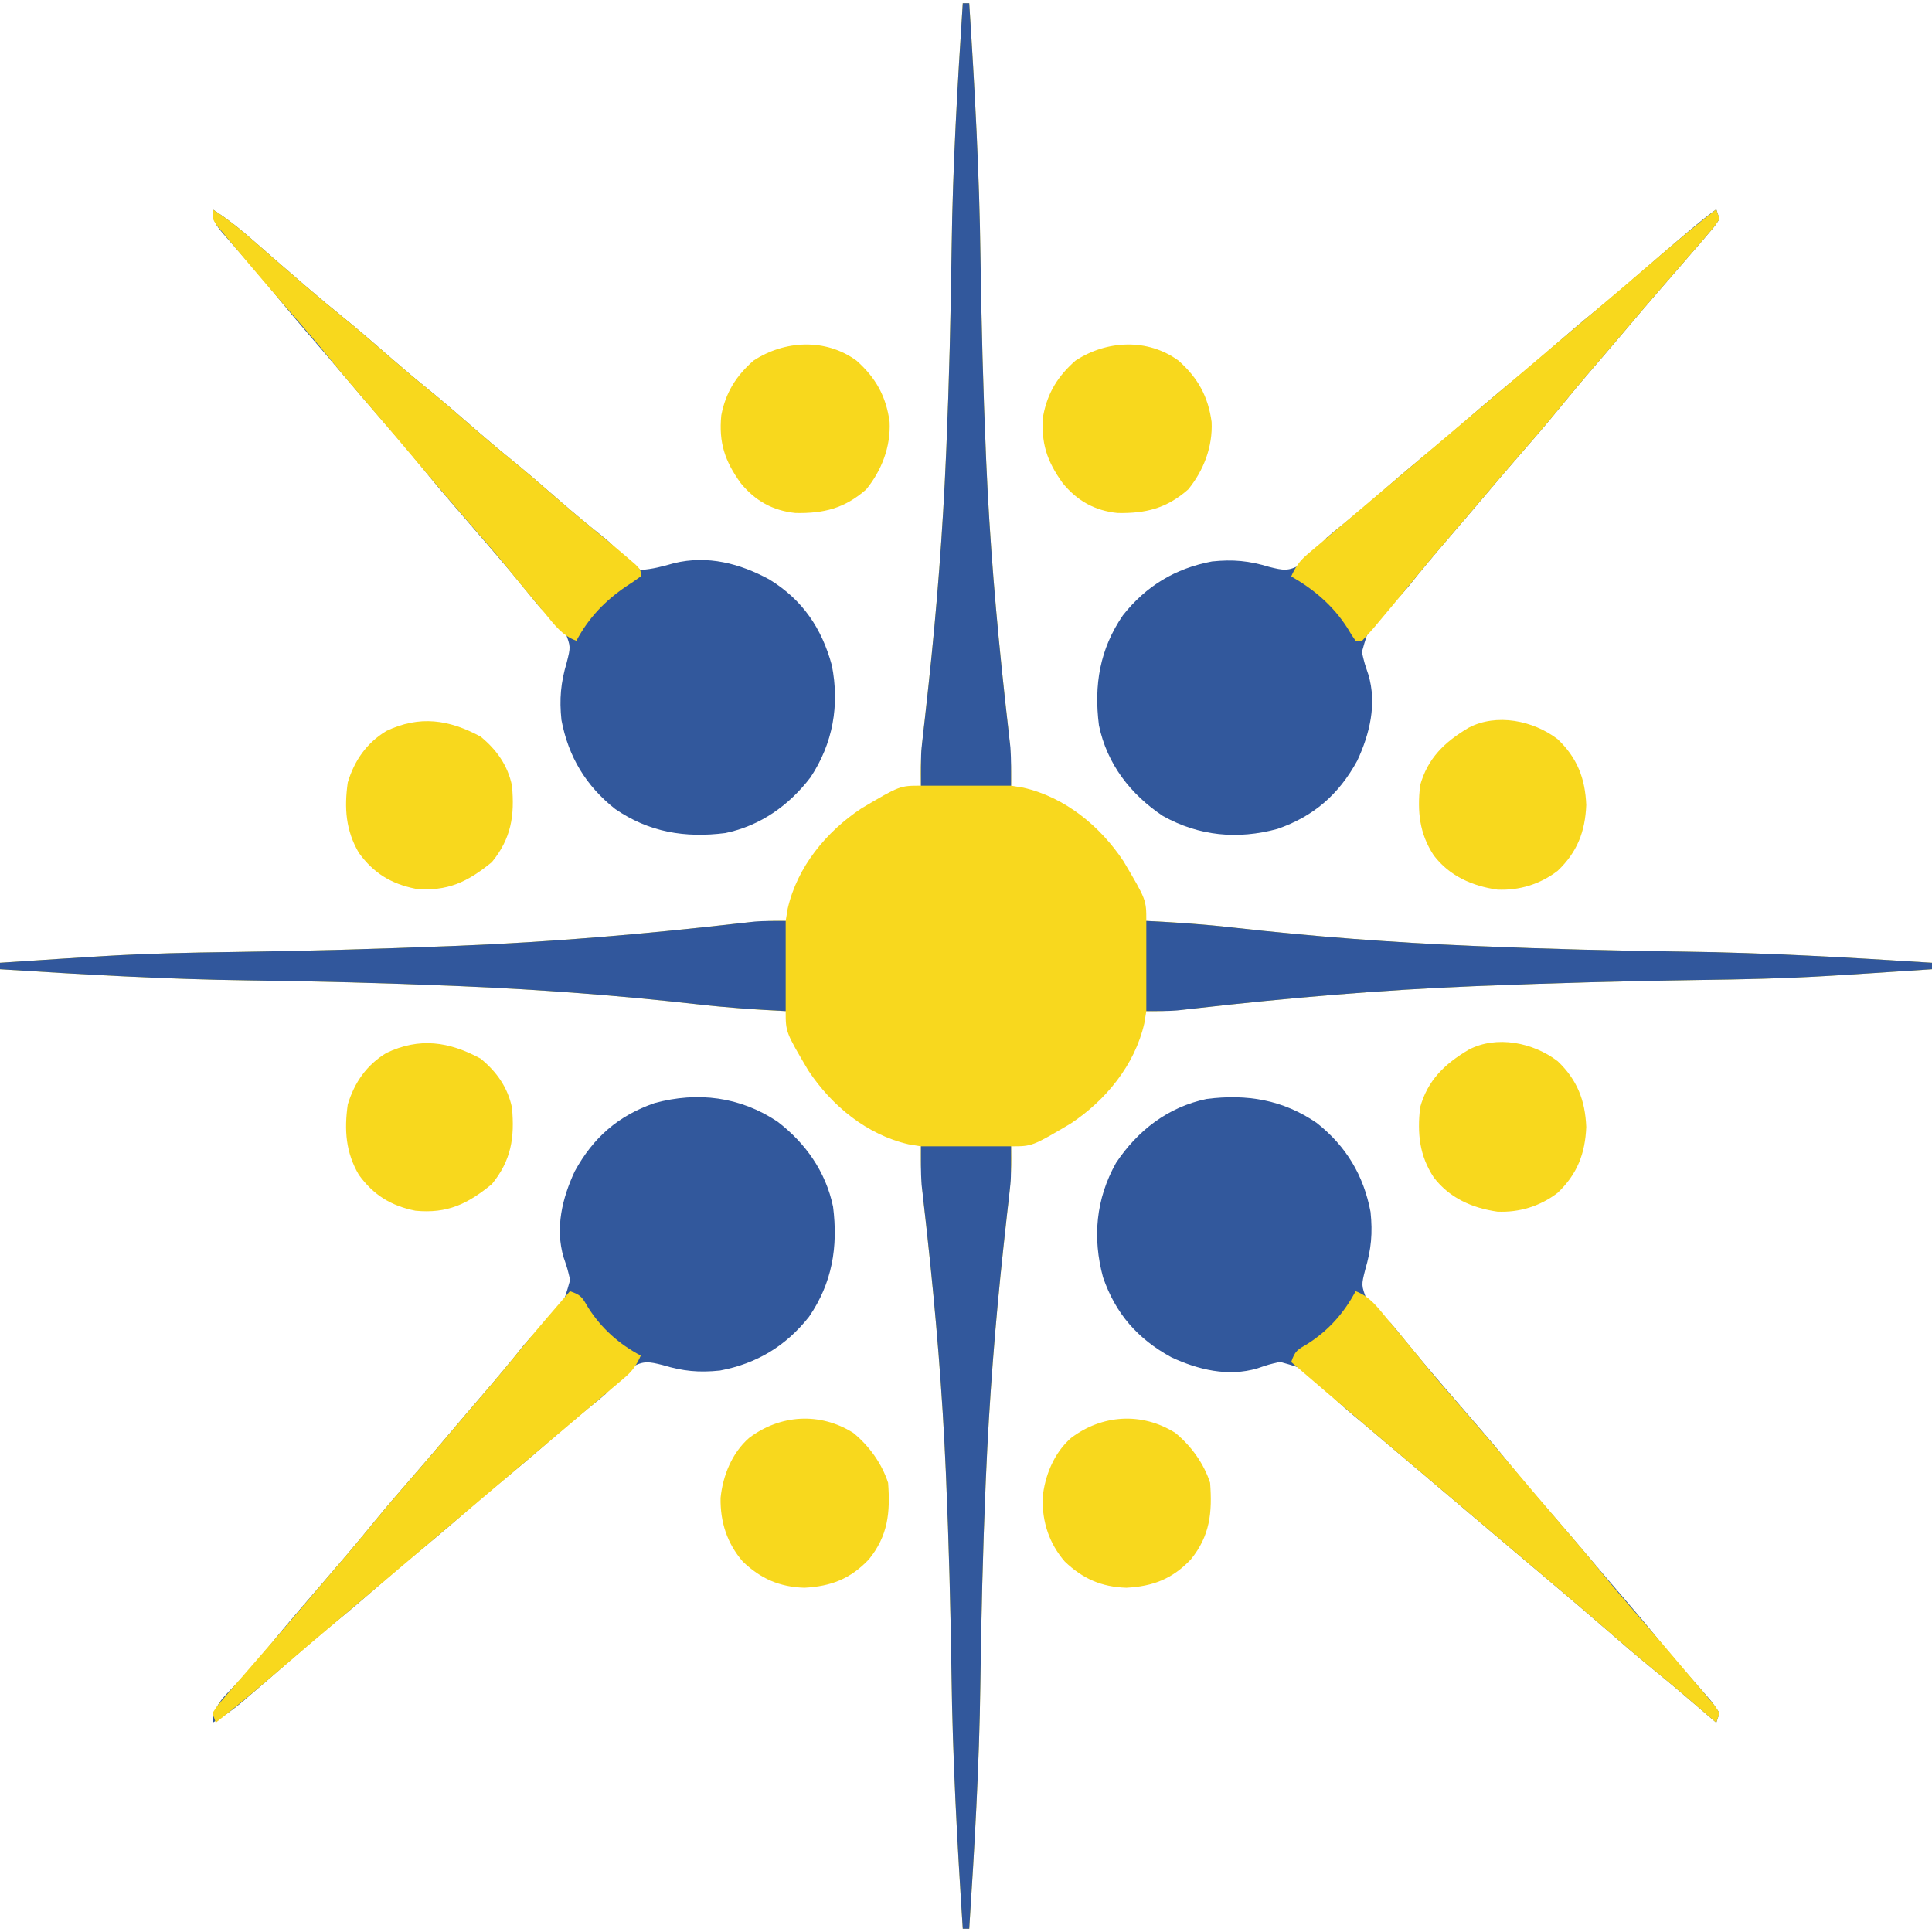
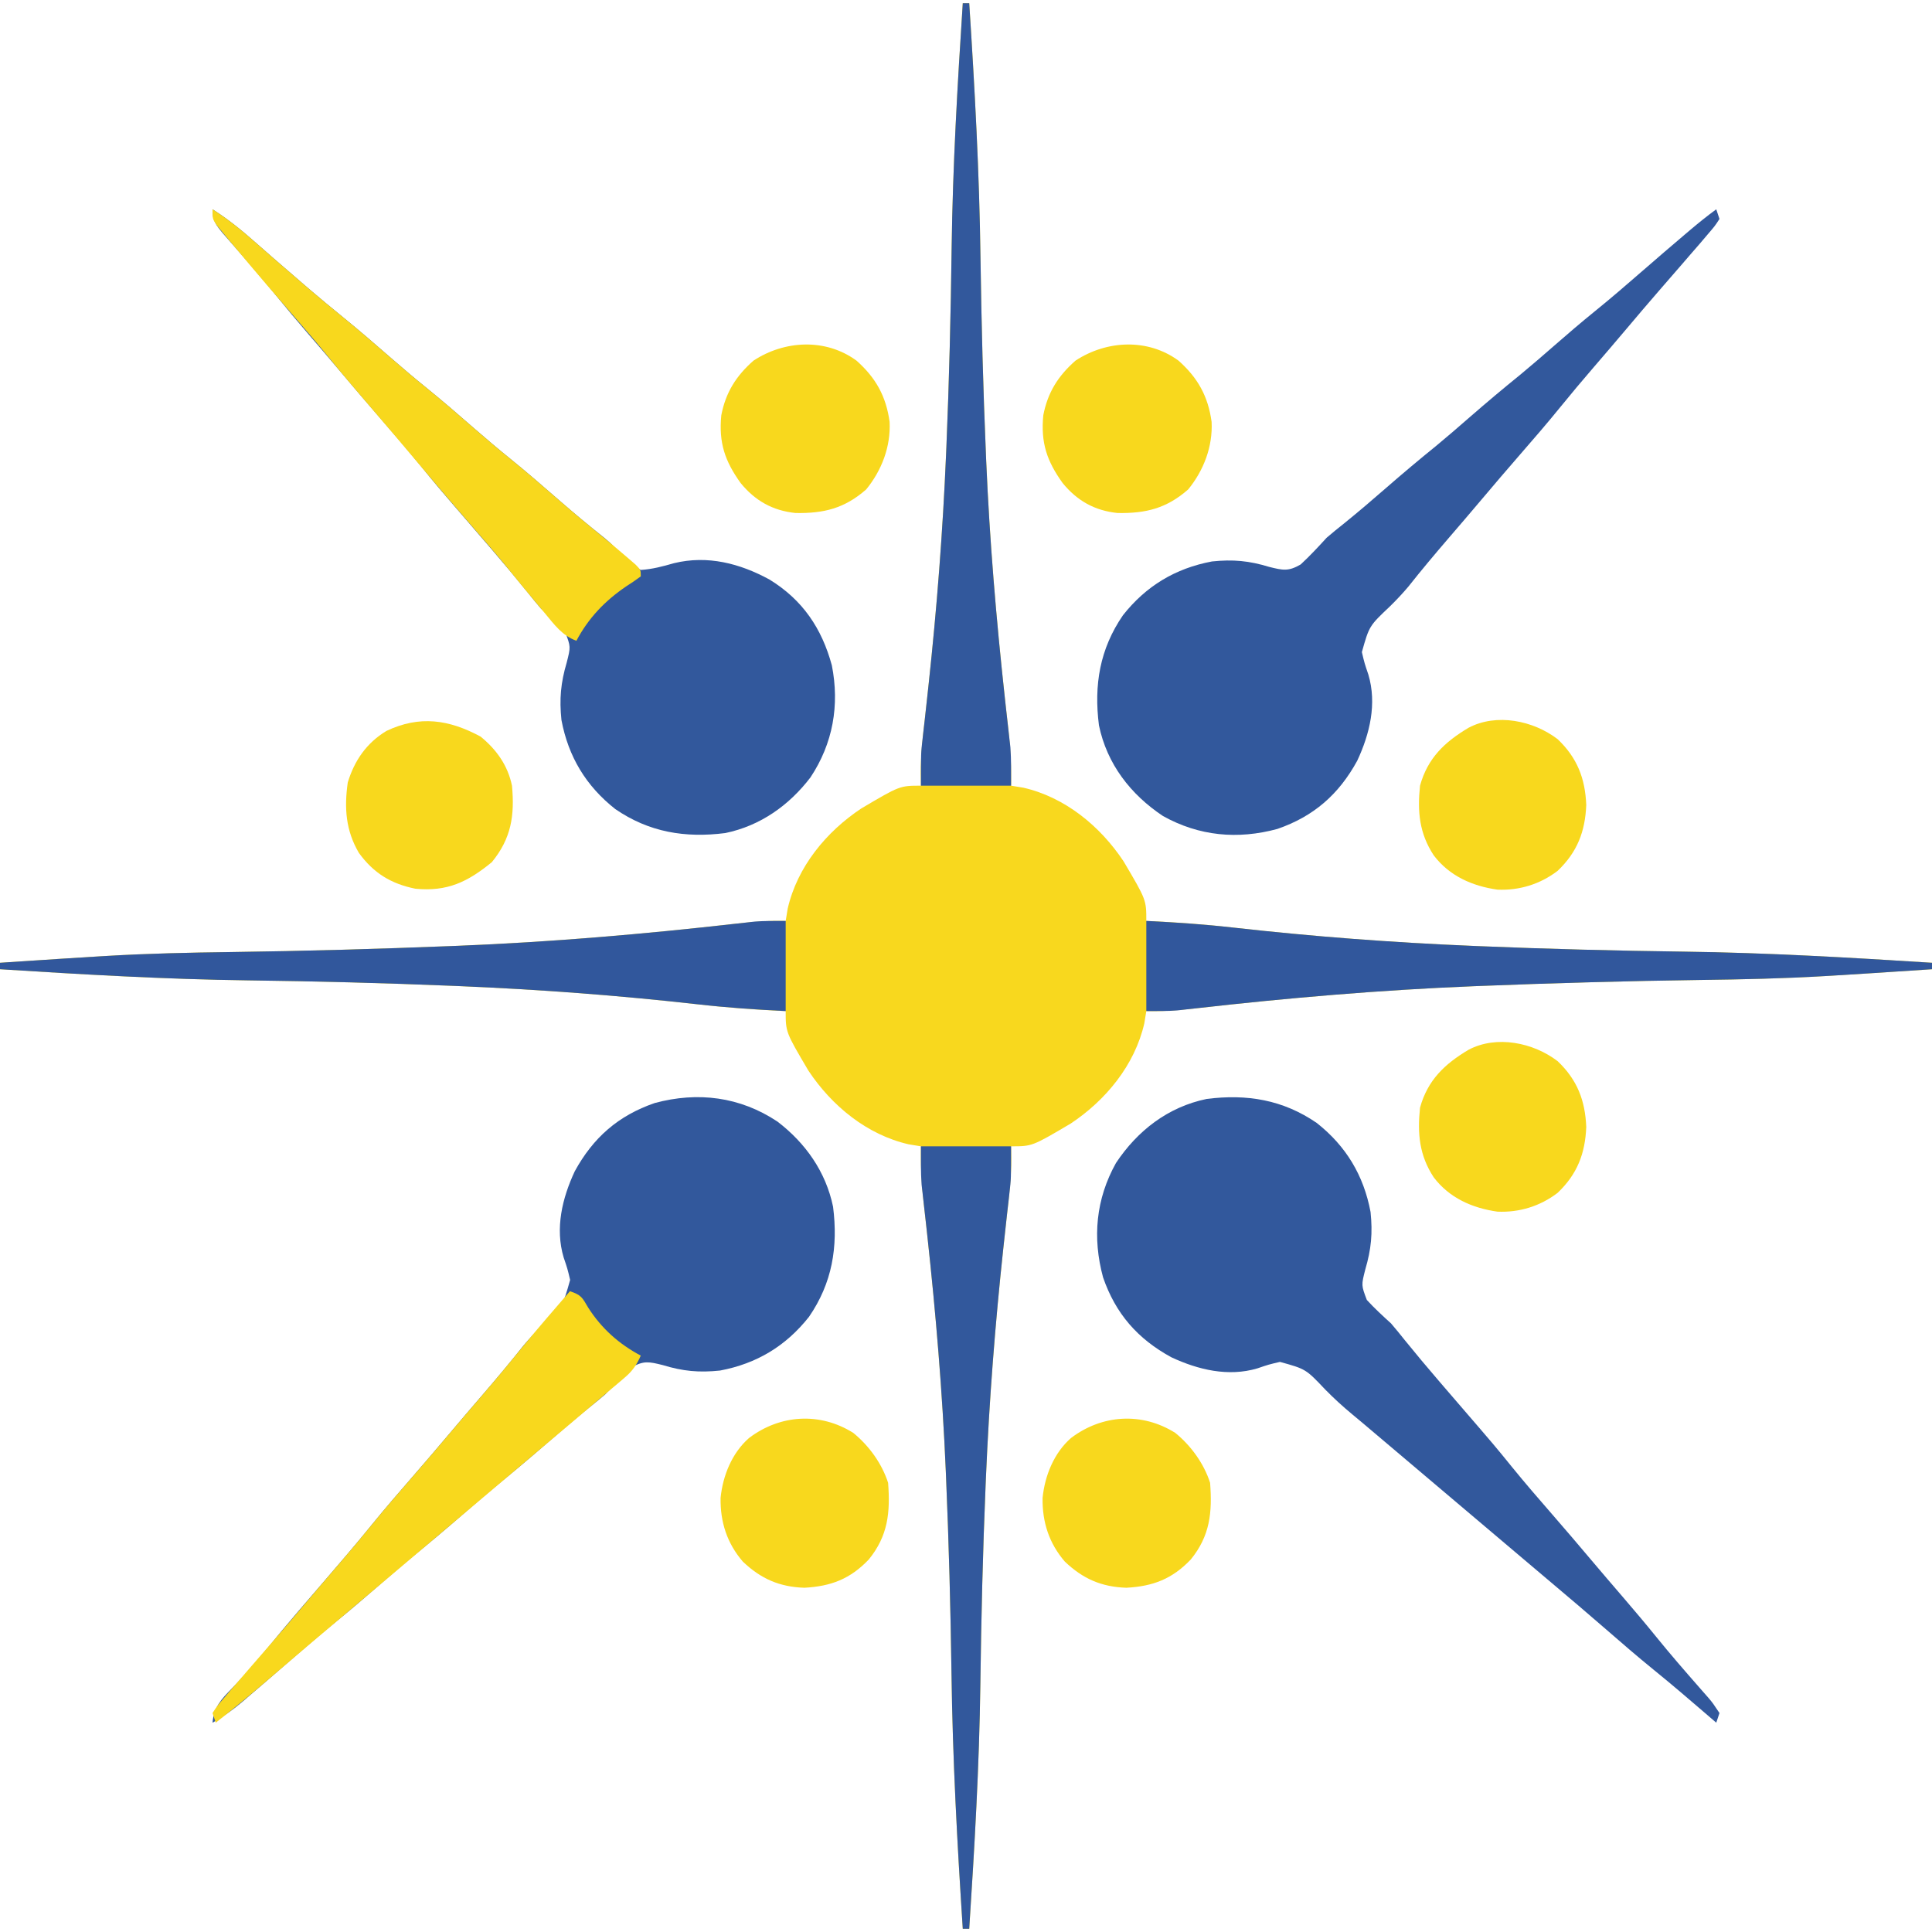
<svg xmlns="http://www.w3.org/2000/svg" version="1.1" width="600" height="600">
  <path d="M0 0 C0.66 0 1.32 0 2 0 C3.714 26.369 5.156 52.699 5.5 79.125 C5.788 99.471 6.322 119.796 7.188 140.125 C7.217 140.824 7.247 141.522 7.277 142.242 C8.327 166.685 10.362 190.963 13.018 215.282 C13.149 216.479 13.279 217.676 13.414 218.909 C13.657 221.121 13.906 223.332 14.162 225.543 C14.819 231.407 15.118 237.099 15 243 C16.258 243.206 17.516 243.412 18.812 243.625 C31.767 246.585 42.686 255.568 49.938 266.5 C57 278.452 57 278.452 57 285 C57.975 285.045 58.95 285.089 59.954 285.135 C68.06 285.541 76.108 286.17 84.172 287.086 C108.841 289.863 133.455 291.712 158.25 292.75 C158.985 292.781 159.72 292.812 160.477 292.843 C181.706 293.725 202.93 294.266 224.176 294.542 C249.827 294.882 275.403 296.374 301 298 C301 298.66 301 299.32 301 300 C296.951 300.269 292.903 300.535 288.854 300.8 C286.828 300.932 284.803 301.067 282.777 301.201 C278.519 301.481 274.26 301.745 270 302 C269.238 302.046 268.475 302.091 267.69 302.138 C254.953 302.883 242.235 303.169 229.478 303.33 C206.623 303.643 183.777 304.279 160.938 305.188 C160.195 305.217 159.453 305.247 158.688 305.277 C129.764 306.442 101.042 308.898 72.281 312.162 C67.149 312.732 62.163 313.14 57 313 C56.691 314.887 56.691 314.887 56.375 316.812 C53.415 329.767 44.432 340.686 33.5 347.938 C21.548 355 21.548 355 15 355 C15.037 356.867 15.037 356.867 15.075 358.772 C15.072 364.452 14.445 370.012 13.793 375.648 C13.533 378.005 13.275 380.362 13.018 382.718 C12.882 383.962 12.747 385.206 12.607 386.488 C10.044 410.256 8.201 433.99 7.188 457.875 C7.158 458.577 7.128 459.279 7.097 460.003 C6.225 480.707 5.727 501.411 5.458 522.132 C5.124 547.466 3.643 572.722 2 598 C1.34 598 0.68 598 0 598 C-1.714 571.631 -3.156 545.301 -3.5 518.875 C-3.788 498.529 -4.322 478.204 -5.188 457.875 C-5.217 457.176 -5.247 456.478 -5.277 455.758 C-6.327 431.315 -8.362 407.037 -11.018 382.718 C-11.149 381.521 -11.279 380.324 -11.414 379.091 C-11.657 376.879 -11.906 374.668 -12.162 372.457 C-12.819 366.593 -13.118 360.901 -13 355 C-14.887 354.691 -14.887 354.691 -16.812 354.375 C-29.767 351.415 -40.686 342.432 -47.938 331.5 C-55 319.548 -55 319.548 -55 313 C-55.975 312.955 -56.95 312.911 -57.954 312.865 C-66.06 312.459 -74.108 311.83 -82.172 310.914 C-106.841 308.137 -131.455 306.288 -156.25 305.25 C-156.985 305.219 -157.72 305.188 -158.477 305.157 C-179.706 304.275 -200.93 303.734 -222.176 303.458 C-247.827 303.118 -273.403 301.626 -299 300 C-299 299.34 -299 298.68 -299 298 C-294.951 297.731 -290.903 297.465 -286.854 297.2 C-284.828 297.068 -282.803 296.933 -280.777 296.799 C-276.519 296.519 -272.26 296.255 -268 296 C-267.238 295.954 -266.475 295.909 -265.69 295.862 C-252.953 295.117 -240.235 294.831 -227.478 294.67 C-204.623 294.357 -181.777 293.721 -158.938 292.812 C-158.195 292.783 -157.453 292.753 -156.688 292.723 C-127.764 291.558 -99.042 289.102 -70.281 285.838 C-65.149 285.268 -60.163 284.86 -55 285 C-54.794 283.742 -54.587 282.484 -54.375 281.188 C-51.415 268.233 -42.432 257.314 -31.5 250.062 C-19.548 243 -19.548 243 -13 243 C-13.037 241.133 -13.037 241.133 -13.075 239.228 C-13.072 233.548 -12.445 227.988 -11.793 222.352 C-11.533 219.995 -11.275 217.638 -11.018 215.282 C-10.882 214.038 -10.747 212.794 -10.607 211.512 C-8.044 187.744 -6.201 164.01 -5.188 140.125 C-5.158 139.423 -5.128 138.721 -5.097 137.997 C-4.225 117.293 -3.727 96.589 -3.458 75.868 C-3.124 50.534 -1.643 25.278 0 0 Z " fill="#F8D81E" transform="translate(299,1)" />
  <path d="M0 0 C9.051 7.146 14.554 16.22 16.699 27.641 C17.38 34.172 16.921 39.202 15.062 45.5 C13.815 50.406 13.815 50.406 15.547 54.965 C17.926 57.561 20.454 59.886 23.062 62.25 C24.533 63.972 25.971 65.723 27.375 67.5 C30.813 71.744 34.315 75.921 37.875 80.062 C38.379 80.649 38.883 81.236 39.403 81.84 C40.955 83.644 42.509 85.447 44.062 87.25 C55.487 100.503 55.487 100.503 60.5 106.688 C64.602 111.739 68.85 116.653 73.123 121.56 C77.11 126.141 81.051 130.757 84.964 135.401 C88.347 139.414 91.764 143.397 95.188 147.375 C98.681 151.436 102.127 155.525 105.5 159.688 C109.784 164.972 114.236 170.1 118.722 175.213 C119.256 175.823 119.79 176.434 120.34 177.062 C120.817 177.605 121.294 178.148 121.785 178.707 C123.062 180.25 123.062 180.25 125.062 183.25 C124.733 184.24 124.403 185.23 124.062 186.25 C123.179 185.488 122.296 184.726 121.387 183.941 C115.847 179.172 110.307 174.413 104.625 169.812 C99.574 165.711 94.661 161.464 89.755 157.192 C84.1 152.271 78.388 147.422 72.655 142.593 C69.954 140.316 67.259 138.033 64.562 135.75 C63.479 134.833 62.396 133.917 61.312 133 C50.479 123.833 39.646 114.667 28.812 105.5 C28.276 105.046 27.74 104.593 27.188 104.125 C26.104 103.208 25.019 102.29 23.935 101.373 C21.241 99.092 18.545 96.813 15.848 94.535 C15.317 94.085 14.786 93.636 14.239 93.172 C13.166 92.268 12.088 91.369 11.006 90.476 C8.065 88.033 5.302 85.517 2.625 82.785 C-3.4 76.42 -3.4 76.42 -11.441 74.199 C-14.962 75.022 -14.962 75.022 -18.43 76.207 C-27.486 78.9 -36.817 76.661 -45.188 72.754 C-55.637 67.039 -62.471 59.254 -66.375 47.938 C-69.707 35.635 -68.617 23.637 -62.359 12.422 C-55.678 2.37 -46.209 -4.977 -34.18 -7.465 C-21.685 -9.054 -10.484 -7.207 0 0 Z " fill="#32589C" transform="translate(408.938,348.75)" />
  <path d="M0 0 C8.69 6.637 15.028 15.571 17.277 26.445 C18.866 38.94 17.019 50.141 9.812 60.625 C2.666 69.676 -6.407 75.179 -17.828 77.324 C-24.374 78.007 -29.331 77.544 -35.625 75.625 C-39.866 74.579 -41.552 74.173 -45.375 76.395 C-48.227 79.032 -50.819 81.819 -53.438 84.688 C-55.158 86.16 -56.909 87.598 -58.688 89 C-63.191 92.635 -67.577 96.383 -71.938 100.188 C-77.07 104.663 -82.269 109.028 -87.562 113.312 C-91.073 116.212 -94.506 119.195 -97.938 122.188 C-103.07 126.663 -108.269 131.028 -113.562 135.312 C-117.073 138.212 -120.506 141.195 -123.938 144.188 C-128.22 147.922 -132.521 151.612 -136.938 155.188 C-141.307 158.727 -145.571 162.371 -149.812 166.062 C-159.63 174.599 -159.63 174.599 -164.562 178.812 C-165.082 179.262 -165.602 179.711 -166.138 180.173 C-169.085 182.681 -172.062 184.796 -175.438 186.688 C-175.016 181.857 -172.706 179.375 -169.438 176.062 C-168.423 174.997 -167.412 173.929 -166.402 172.859 C-165.898 172.326 -165.394 171.793 -164.875 171.244 C-162.815 169.013 -160.905 166.676 -159 164.312 C-155.608 160.106 -152.148 155.972 -148.625 151.875 C-148.121 151.288 -147.616 150.701 -147.097 150.097 C-145.025 147.689 -142.95 145.282 -140.876 142.876 C-135.856 137.049 -130.844 131.225 -126 125.25 C-121.898 120.198 -117.65 115.284 -113.377 110.377 C-109.39 105.797 -105.449 101.18 -101.536 96.536 C-98.153 92.524 -94.736 88.54 -91.312 84.562 C-87.061 79.619 -82.873 74.635 -78.828 69.52 C-76.984 67.335 -75.144 65.379 -73.109 63.387 C-66.666 57.296 -66.666 57.296 -64.379 49.176 C-65.212 45.663 -65.212 45.663 -66.395 42.195 C-69.087 33.139 -66.848 23.808 -62.941 15.438 C-57.227 4.988 -49.442 -1.846 -38.125 -5.75 C-24.76 -9.369 -11.627 -7.728 0 0 Z " fill="#32589C" transform="translate(241.438,348.312)" />
  <path d="M0 0 C0.33 0.99 0.66 1.98 1 3 C-0.414 5.172 -0.414 5.172 -2.625 7.75 C-3.455 8.727 -4.285 9.704 -5.141 10.711 C-6.093 11.808 -7.046 12.904 -8 14 C-9.037 15.2 -10.073 16.401 -11.109 17.602 C-13.314 20.152 -15.525 22.696 -17.738 25.238 C-21.163 29.178 -24.537 33.159 -27.901 37.151 C-31.285 41.164 -34.701 45.147 -38.125 49.125 C-41.618 53.186 -45.064 57.275 -48.438 61.438 C-52.54 66.489 -56.787 71.403 -61.06 76.31 C-65.047 80.891 -68.988 85.507 -72.901 90.151 C-76.285 94.164 -79.701 98.147 -83.125 102.125 C-87.377 107.069 -91.565 112.052 -95.609 117.168 C-97.453 119.352 -99.294 121.309 -101.328 123.301 C-107.772 129.391 -107.772 129.391 -110.059 137.512 C-109.226 141.025 -109.226 141.025 -108.043 144.492 C-105.35 153.548 -107.589 162.879 -111.496 171.25 C-117.211 181.7 -124.996 188.533 -136.312 192.438 C-148.615 195.769 -160.613 194.68 -171.828 188.422 C-181.88 181.741 -189.227 172.271 -191.715 160.242 C-193.304 147.748 -191.457 136.546 -184.25 126.062 C-177.104 117.011 -168.03 111.508 -156.609 109.363 C-150.064 108.681 -145.107 109.143 -138.812 111.062 C-134.571 112.109 -132.885 112.514 -129.062 110.293 C-126.21 107.655 -123.619 104.868 -121 102 C-119.279 100.528 -117.529 99.089 -115.75 97.688 C-111.246 94.052 -106.86 90.304 -102.5 86.5 C-97.368 82.024 -92.168 77.66 -86.875 73.375 C-83.365 70.475 -79.932 67.492 -76.5 64.5 C-71.368 60.025 -66.168 55.66 -60.875 51.375 C-57.365 48.475 -53.932 45.492 -50.5 42.5 C-46.218 38.766 -41.917 35.075 -37.5 31.5 C-32.473 27.428 -27.59 23.206 -22.712 18.959 C-18.434 15.238 -14.138 11.541 -9.812 7.875 C-9.284 7.426 -8.756 6.977 -8.211 6.514 C-5.536 4.252 -2.83 2.067 0 0 Z " fill="#32589C" transform="translate(533,65)" />
  <path d="M0 0 C4.7 2.98 8.834 6.318 13 10 C14.328 11.162 15.656 12.323 16.984 13.484 C17.653 14.07 18.321 14.656 19.01 15.26 C22.075 17.94 25.159 20.598 28.25 23.25 C29.122 23.998 29.122 23.998 30.012 24.762 C33.45 27.702 36.924 30.588 40.438 33.438 C45.543 37.581 50.498 41.882 55.453 46.203 C59.087 49.365 62.755 52.469 66.5 55.5 C71.588 59.619 76.52 63.901 81.453 68.203 C85.088 71.365 88.755 74.469 92.5 77.5 C97.584 81.615 102.512 85.894 107.44 90.192 C112.055 94.208 116.73 98.121 121.535 101.91 C124 104 124 104 126.184 106.434 C128.385 108.828 130.093 110.528 133 112 C136.643 111.763 139.809 110.903 143.316 109.902 C153.707 107.357 163.792 109.964 173 115 C183.234 121.284 189.218 130.118 192.34 141.645 C194.771 154.004 192.693 165.897 185.688 176.438 C179.05 185.128 170.116 191.466 159.242 193.715 C146.748 195.304 135.546 193.457 125.062 186.25 C116.011 179.104 110.508 170.03 108.363 158.609 C107.682 152.078 108.142 147.048 110 140.75 C111.248 135.844 111.248 135.844 109.516 131.285 C107.137 128.689 104.609 126.364 102 124 C100.529 122.278 99.092 120.527 97.688 118.75 C94.25 114.506 90.747 110.329 87.188 106.188 C86.683 105.601 86.179 105.014 85.66 104.41 C84.107 102.606 82.554 100.803 81 99 C69.576 85.747 69.576 85.747 64.562 79.562 C60.46 74.511 56.213 69.597 51.94 64.69 C47.953 60.109 44.012 55.493 40.099 50.849 C36.715 46.836 33.299 42.853 29.875 38.875 C26.382 34.814 22.936 30.725 19.562 26.562 C15.279 21.278 10.827 16.15 6.34 11.037 C5.806 10.427 5.273 9.816 4.723 9.188 C4.246 8.645 3.769 8.102 3.278 7.543 C1.073 4.881 0 3.524 0 0 Z " fill="#32589C" transform="translate(66,65)" />
  <path d="M0 0 C0 9.24 0 18.48 0 28 C-9.102 27.552 -18.118 26.943 -27.172 25.914 C-51.841 23.137 -76.455 21.288 -101.25 20.25 C-101.985 20.219 -102.72 20.188 -103.477 20.157 C-124.706 19.275 -145.93 18.734 -167.176 18.458 C-192.827 18.118 -218.403 16.626 -244 15 C-244 14.34 -244 13.68 -244 13 C-239.951 12.731 -235.903 12.465 -231.854 12.2 C-229.828 12.068 -227.803 11.933 -225.777 11.799 C-221.519 11.519 -217.26 11.255 -213 11 C-212.238 10.954 -211.475 10.909 -210.69 10.862 C-197.953 10.117 -185.235 9.831 -172.478 9.67 C-149.623 9.357 -126.777 8.721 -103.938 7.812 C-103.195 7.783 -102.453 7.753 -101.688 7.723 C-72.764 6.558 -44.042 4.102 -15.281 0.838 C-14.287 0.728 -13.292 0.617 -12.268 0.503 C-11.414 0.406 -10.56 0.308 -9.68 0.208 C-6.462 -0.042 -3.227 0 0 0 Z " fill="#31579C" transform="translate(244,286)" />
  <path d="M0 0 C9.102 0.448 18.118 1.057 27.172 2.086 C51.841 4.863 76.455 6.712 101.25 7.75 C102.352 7.796 102.352 7.796 103.477 7.843 C124.706 8.725 145.93 9.266 167.176 9.542 C192.827 9.882 218.403 11.374 244 13 C244 13.66 244 14.32 244 15 C239.951 15.269 235.903 15.535 231.854 15.8 C229.828 15.932 227.803 16.067 225.777 16.201 C221.519 16.481 217.26 16.745 213 17 C212.238 17.046 211.475 17.091 210.69 17.138 C197.953 17.883 185.235 18.169 172.478 18.33 C149.623 18.643 126.777 19.279 103.938 20.188 C103.195 20.217 102.453 20.247 101.688 20.277 C72.764 21.442 44.042 23.898 15.281 27.162 C13.789 27.328 13.789 27.328 12.268 27.497 C11.414 27.594 10.56 27.692 9.68 27.792 C6.462 28.042 3.227 28 0 28 C0 18.76 0 9.52 0 0 Z " fill="#31579C" transform="translate(356,286)" />
  <path d="M0 0 C9.24 0 18.48 0 28 0 C28 10.113 28 10.113 27.497 14.466 C27.386 15.453 27.276 16.44 27.162 17.457 C27.04 18.51 26.918 19.563 26.793 20.648 C26.533 23.005 26.275 25.362 26.018 27.718 C25.882 28.962 25.747 30.206 25.607 31.488 C23.044 55.256 21.201 78.99 20.188 102.875 C20.158 103.577 20.128 104.279 20.097 105.003 C19.225 125.707 18.727 146.411 18.458 167.132 C18.124 192.466 16.643 217.722 15 243 C14.34 243 13.68 243 13 243 C11.286 216.631 9.844 190.301 9.5 163.875 C9.212 143.529 8.678 123.204 7.812 102.875 C7.783 102.176 7.753 101.478 7.723 100.758 C6.673 76.315 4.638 52.037 1.982 27.718 C1.851 26.521 1.721 25.324 1.586 24.091 C1.343 21.879 1.094 19.668 0.838 17.457 C0.728 16.47 0.617 15.483 0.503 14.466 C0.406 13.622 0.308 12.779 0.208 11.909 C-0.075 7.949 0 3.97 0 0 Z " fill="#32589C" transform="translate(286,356)" />
  <path d="M0 0 C0.66 0 1.32 0 2 0 C3.714 26.369 5.156 52.699 5.5 79.125 C5.788 99.471 6.322 119.796 7.188 140.125 C7.217 140.824 7.247 141.522 7.277 142.242 C8.327 166.685 10.362 190.963 13.018 215.282 C13.149 216.479 13.279 217.676 13.414 218.909 C13.657 221.121 13.906 223.332 14.162 225.543 C14.272 226.53 14.383 227.517 14.497 228.534 C14.594 229.378 14.692 230.221 14.792 231.091 C15.075 235.051 15 239.03 15 243 C5.76 243 -3.48 243 -13 243 C-13 232.887 -13 232.887 -12.497 228.534 C-12.386 227.547 -12.276 226.56 -12.162 225.543 C-11.979 223.963 -11.979 223.963 -11.793 222.352 C-11.533 219.995 -11.275 217.638 -11.018 215.282 C-10.882 214.038 -10.747 212.794 -10.607 211.512 C-8.044 187.744 -6.201 164.01 -5.188 140.125 C-5.158 139.423 -5.128 138.721 -5.097 137.997 C-4.225 117.293 -3.727 96.589 -3.458 75.868 C-3.124 50.534 -1.643 25.278 0 0 Z " fill="#32589C" transform="translate(299,1)" />
-   <path d="M0 0 C4.357 1.584 6.823 4.979 9.688 8.438 C10.219 9.069 10.751 9.7 11.299 10.35 C15.115 14.892 18.858 19.493 22.598 24.098 C26.016 28.228 29.538 32.265 33.058 36.308 C37.98 41.964 42.831 47.678 47.662 53.412 C49.918 56.089 52.177 58.764 54.438 61.438 C54.887 61.97 55.337 62.502 55.801 63.051 C58.713 66.492 61.644 69.917 64.584 73.334 C68.592 77.992 72.568 82.663 76.438 87.438 C80.001 91.825 83.665 96.112 87.375 100.375 C93.313 107.199 99.194 114.064 105 121 C106.236 122.448 106.236 122.448 107.496 123.926 C108.24 124.817 108.984 125.707 109.75 126.625 C110.732 127.789 110.732 127.789 111.734 128.977 C112.152 129.644 112.57 130.312 113 131 C112.67 131.99 112.34 132.98 112 134 C111.117 133.238 110.234 132.476 109.324 131.691 C103.784 126.922 98.244 122.163 92.562 117.562 C87.511 113.461 82.599 109.214 77.692 104.942 C72.038 100.021 66.325 95.172 60.593 90.343 C57.892 88.066 55.196 85.783 52.5 83.5 C51.417 82.583 50.333 81.667 49.25 80.75 C38.417 71.583 27.583 62.417 16.75 53.25 C16.214 52.796 15.678 52.343 15.125 51.875 C14.041 50.958 12.957 50.04 11.873 49.123 C9.178 46.842 6.483 44.563 3.785 42.285 C-4.176 35.561 -12.096 28.79 -20 22 C-18.805 18.416 -18.025 18.176 -14.875 16.312 C-8.421 12.181 -3.602 6.781 0 0 Z " fill="#F8D81D" transform="translate(421,401)" />
  <path d="M0 0 C3.584 1.195 3.824 1.975 5.688 5.125 C9.819 11.579 15.219 16.398 22 20 C20.701 22.917 19.412 24.786 16.98 26.848 C16.075 27.623 16.075 27.623 15.152 28.415 C14.504 28.958 13.855 29.502 13.188 30.062 C12.516 30.635 11.845 31.207 11.153 31.796 C9.107 33.537 7.054 35.269 5 37 C3.858 37.97 2.716 38.94 1.574 39.91 C-1.081 42.165 -3.743 44.413 -6.407 46.657 C-9.108 48.934 -11.804 51.217 -14.5 53.5 C-15.583 54.417 -16.667 55.333 -17.75 56.25 C-18.286 56.704 -18.823 57.157 -19.375 57.625 C-63.25 94.75 -63.25 94.75 -64.875 96.125 C-65.959 97.042 -67.043 97.96 -68.127 98.877 C-70.822 101.158 -73.517 103.437 -76.215 105.715 C-77.289 106.622 -78.363 107.53 -79.438 108.438 C-79.969 108.886 -80.5 109.335 -81.048 109.798 C-84.51 112.727 -87.953 115.678 -91.388 118.638 C-97.491 123.895 -103.658 129.032 -110 134 C-110.33 133.01 -110.66 132.02 -111 131 C-109.586 128.828 -109.586 128.828 -107.375 126.25 C-106.13 124.784 -106.13 124.784 -104.859 123.289 C-103.907 122.192 -102.954 121.096 -102 120 C-100.963 118.8 -99.927 117.599 -98.891 116.398 C-96.686 113.848 -94.475 111.304 -92.262 108.762 C-88.837 104.822 -85.463 100.841 -82.099 96.849 C-78.715 92.836 -75.299 88.853 -71.875 84.875 C-68.382 80.814 -64.936 76.725 -61.562 72.562 C-57.46 67.511 -53.213 62.597 -48.94 57.69 C-44.953 53.109 -41.012 48.493 -37.099 43.849 C-33.715 39.836 -30.299 35.853 -26.875 31.875 C-22.631 26.94 -18.481 21.941 -14.379 16.887 C-9.677 11.181 -4.83 5.598 0 0 Z " fill="#F8D81D" transform="translate(177,401)" />
-   <path d="M0 0 C0.33 0.99 0.66 1.98 1 3 C-0.414 5.172 -0.414 5.172 -2.625 7.75 C-3.455 8.727 -4.285 9.704 -5.141 10.711 C-6.093 11.808 -7.046 12.904 -8 14 C-9.037 15.2 -10.073 16.401 -11.109 17.602 C-13.314 20.152 -15.525 22.696 -17.738 25.238 C-21.163 29.178 -24.537 33.159 -27.901 37.151 C-31.285 41.164 -34.701 45.147 -38.125 49.125 C-41.618 53.186 -45.064 57.275 -48.438 61.438 C-52.54 66.489 -56.787 71.403 -61.06 76.31 C-65.047 80.891 -68.988 85.507 -72.901 90.151 C-76.285 94.164 -79.701 98.147 -83.125 102.125 C-86.637 106.209 -90.104 110.319 -93.5 114.5 C-97.108 118.929 -100.751 123.324 -104.438 127.688 C-104.958 128.313 -105.479 128.938 -106.016 129.582 C-107.3 131.093 -108.645 132.552 -110 134 C-110.66 134 -111.32 134 -112 134 C-113.191 132.312 -113.191 132.312 -114.562 130 C-119.021 123.072 -124.883 118.078 -132 114 C-130.701 111.083 -129.412 109.214 -126.98 107.152 C-126.377 106.635 -125.774 106.118 -125.152 105.585 C-124.504 105.042 -123.855 104.498 -123.188 103.938 C-122.516 103.365 -121.845 102.793 -121.153 102.204 C-119.107 100.463 -117.054 98.731 -115 97 C-113.858 96.03 -112.716 95.06 -111.574 94.09 C-108.919 91.835 -106.257 89.587 -103.593 87.343 C-100.892 85.066 -98.196 82.783 -95.5 80.5 C-94.417 79.583 -93.333 78.667 -92.25 77.75 C-91.714 77.296 -91.177 76.843 -90.625 76.375 C-46.75 39.25 -46.75 39.25 -45.125 37.875 C-44.041 36.958 -42.957 36.04 -41.873 35.123 C-39.178 32.842 -36.483 30.563 -33.785 28.285 C-32.711 27.378 -31.637 26.47 -30.562 25.562 C-29.765 24.889 -29.765 24.889 -28.952 24.202 C-25.49 21.273 -22.047 18.322 -18.612 15.362 C-12.509 10.105 -6.342 4.968 0 0 Z " fill="#F8D81D" transform="translate(533,65)" />
  <path d="M0 0 C4.7 2.98 8.834 6.318 13 10 C14.328 11.162 15.656 12.323 16.984 13.484 C17.653 14.07 18.321 14.656 19.01 15.26 C22.075 17.94 25.159 20.598 28.25 23.25 C29.122 23.998 29.122 23.998 30.012 24.762 C33.45 27.702 36.924 30.588 40.438 33.438 C45.543 37.581 50.498 41.882 55.453 46.203 C59.087 49.365 62.755 52.469 66.5 55.5 C71.588 59.619 76.52 63.901 81.453 68.203 C85.088 71.365 88.755 74.469 92.5 77.5 C97.584 81.615 102.512 85.894 107.44 90.192 C111.202 93.465 115.002 96.672 118.875 99.812 C122.355 102.64 125.8 105.498 129.188 108.438 C129.924 109.076 130.66 109.714 131.418 110.371 C133 112 133 112 133 114 C131.521 115.101 129.99 116.13 128.438 117.125 C121.842 121.609 116.762 126.919 113 134 C108.643 132.416 106.177 129.021 103.312 125.562 C102.781 124.931 102.249 124.3 101.701 123.65 C97.885 119.108 94.142 114.507 90.402 109.902 C86.984 105.772 83.462 101.735 79.942 97.692 C75.02 92.036 70.169 86.322 65.338 80.588 C63.082 77.911 60.823 75.236 58.562 72.562 C57.888 71.764 57.888 71.764 57.199 70.949 C54.287 67.508 51.356 64.083 48.416 60.666 C44.408 56.008 40.432 51.337 36.562 46.562 C32.999 42.175 29.335 37.888 25.625 33.625 C19.687 26.802 13.8 19.941 8 13 C7.188 12.034 6.376 11.069 5.539 10.074 C4.437 8.738 4.437 8.738 3.312 7.375 C2.669 6.599 2.026 5.823 1.363 5.023 C0 3 0 3 0 0 Z " fill="#F8D81D" transform="translate(66,65)" />
  <path d="M0 0 C4.892 4.003 8.847 9.452 10.812 15.5 C11.502 24.699 10.81 31.932 4.812 39.312 C-0.952 45.354 -6.89 47.642 -15.199 48.09 C-22.933 47.842 -28.725 45.293 -34.309 39.969 C-39.216 34.257 -41.33 27.704 -41.219 20.215 C-40.535 13.296 -37.679 6.23 -32.398 1.594 C-22.742 -5.723 -10.359 -6.515 0 0 Z " fill="#F8D81D" transform="translate(365,445)" />
  <path d="M0 0 C4.892 4.003 8.847 9.452 10.812 15.5 C11.502 24.699 10.81 31.932 4.812 39.312 C-0.952 45.354 -6.89 47.642 -15.199 48.09 C-22.933 47.842 -28.725 45.293 -34.309 39.969 C-39.216 34.257 -41.33 27.704 -41.219 20.215 C-40.535 13.296 -37.679 6.23 -32.398 1.594 C-22.742 -5.723 -10.359 -6.515 0 0 Z " fill="#F8D81D" transform="translate(265,445)" />
  <path d="M0 0 C6.002 5.338 9.192 11.08 10.277 19.031 C10.657 26.694 7.816 34.113 3 40 C-3.689 45.873 -10.129 47.481 -18.961 47.316 C-26.06 46.577 -31.484 43.52 -36 38 C-40.886 31.171 -42.813 25.525 -42 17 C-40.65 9.918 -37.403 4.748 -32 0 C-22.334 -6.346 -9.573 -7.003 0 0 Z " fill="#F8D81D" transform="translate(366,112)" />
  <path d="M0 0 C6.002 5.338 9.192 11.08 10.277 19.031 C10.657 26.694 7.816 34.113 3 40 C-3.689 45.873 -10.129 47.481 -18.961 47.316 C-26.06 46.577 -31.484 43.52 -36 38 C-40.886 31.171 -42.813 25.525 -42 17 C-40.65 9.918 -37.403 4.748 -32 0 C-22.334 -6.346 -9.573 -7.003 0 0 Z " fill="#F8D81D" transform="translate(266,112)" />
  <path d="M0 0 C6.048 5.766 8.541 12.141 8.875 20.438 C8.541 28.734 6.048 35.109 0 40.875 C-5.431 45.034 -11.879 47.026 -18.711 46.727 C-26.55 45.615 -33.648 42.466 -38.5 36.062 C-42.987 29.209 -43.589 22.499 -42.75 14.438 C-40.373 5.882 -35.136 0.893 -27.656 -3.559 C-18.951 -8.143 -7.553 -5.783 0 0 Z " fill="#F8D81D" transform="translate(483.75,329.562)" />
-   <path d="M0 0 C4.95 4.05 8.437 8.922 9.75 15.25 C10.619 24.585 9.505 31.66 3.5 39 C-4.013 45.147 -10.323 48.212 -20.25 47.25 C-27.848 45.707 -33.232 42.399 -37.793 36.129 C-41.894 29.132 -42.371 22.198 -41.25 14.25 C-39.16 7.4 -35.405 1.988 -29.25 -1.75 C-18.93 -6.641 -9.857 -5.308 0 0 Z " fill="#F8D81D" transform="translate(149.25,328.75)" />
  <path d="M0 0 C6.048 5.766 8.541 12.141 8.875 20.438 C8.541 28.734 6.048 35.109 0 40.875 C-5.431 45.034 -11.879 47.026 -18.711 46.727 C-26.55 45.615 -33.648 42.466 -38.5 36.062 C-42.987 29.209 -43.589 22.499 -42.75 14.438 C-40.373 5.882 -35.136 0.893 -27.656 -3.559 C-18.951 -8.143 -7.553 -5.783 0 0 Z " fill="#F8D81D" transform="translate(483.75,229.562)" />
  <path d="M0 0 C4.95 4.05 8.437 8.922 9.75 15.25 C10.619 24.585 9.505 31.66 3.5 39 C-4.013 45.147 -10.323 48.212 -20.25 47.25 C-27.848 45.707 -33.232 42.399 -37.793 36.129 C-41.894 29.132 -42.371 22.198 -41.25 14.25 C-39.16 7.4 -35.405 1.988 -29.25 -1.75 C-18.93 -6.641 -9.857 -5.308 0 0 Z " fill="#F8D81D" transform="translate(149.25,228.75)" />
</svg>